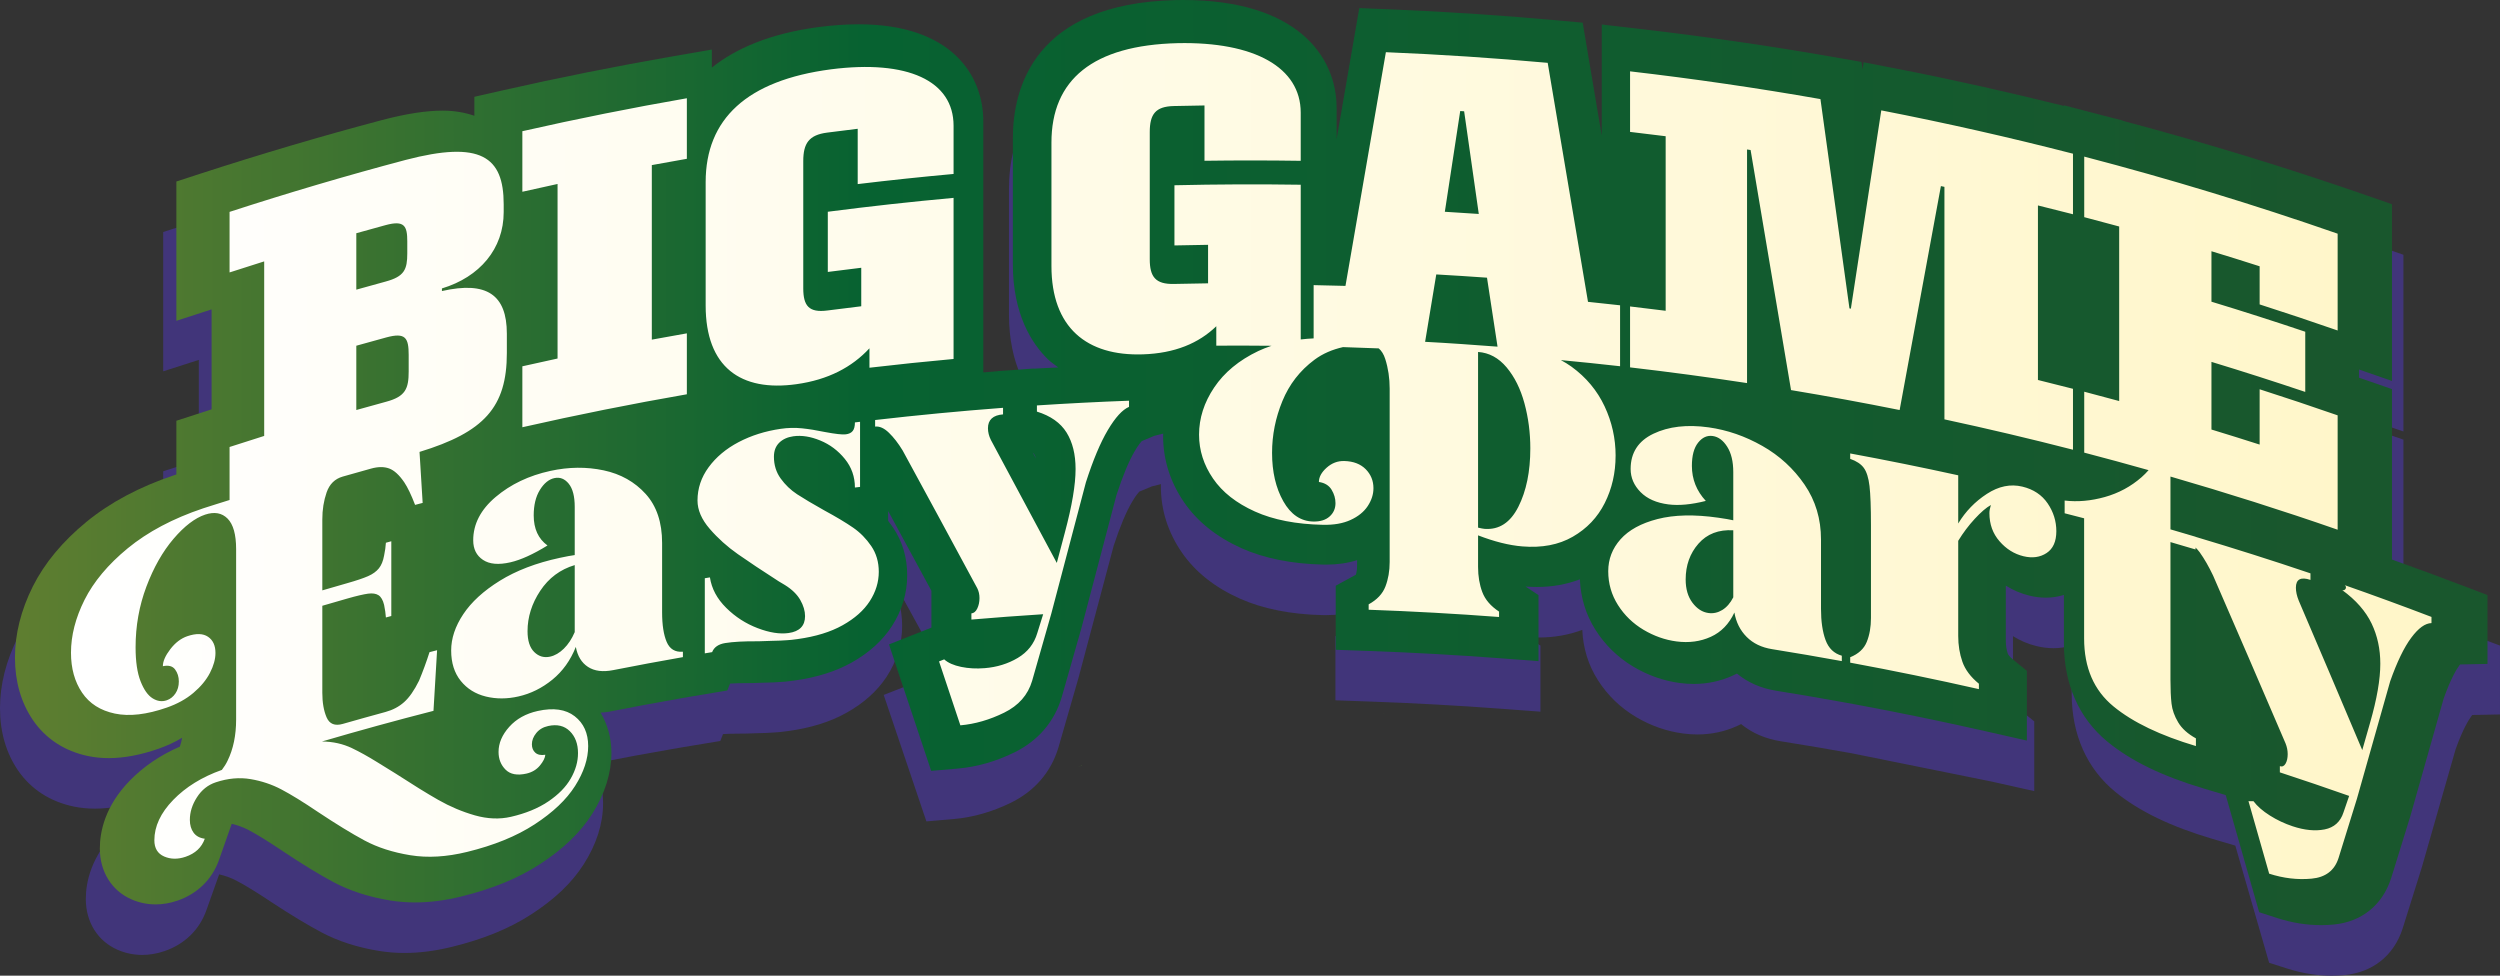
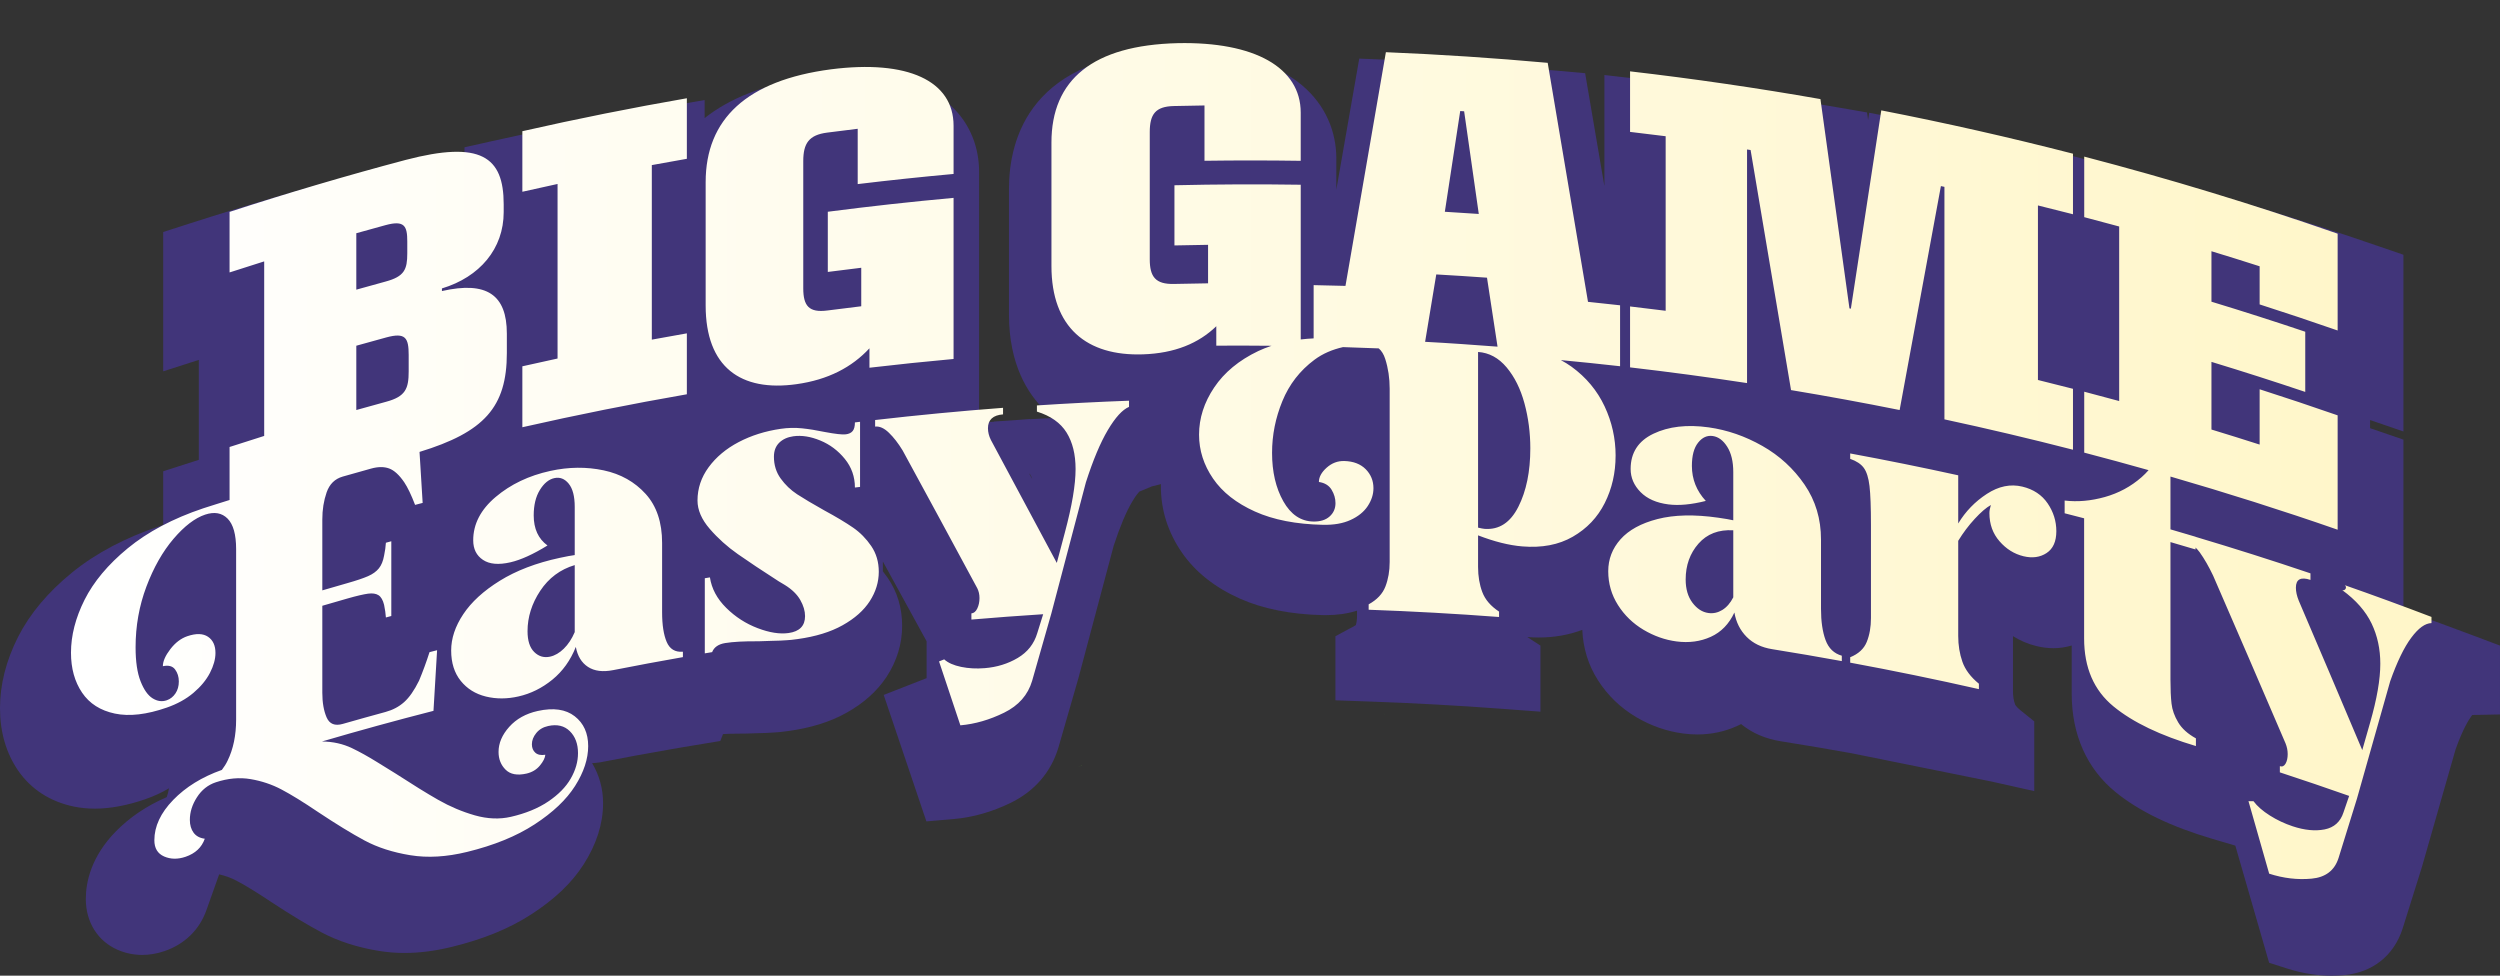
<svg xmlns="http://www.w3.org/2000/svg" id="Logo" version="1.1" viewBox="0 0 1462.14 570.632">
  <rect x="0" y="0" width="1462.14" height="570.632" fill="#333333" stroke="none" />
  <defs>
    <style>
      .st0 {
        fill: url(#linear-gradient1);
      }

      .st1 {
        fill: url(#linear-gradient);
      }

      .st2 {
        fill: #41357a;
      }

      .st3 {
        fill: #65b632;
      }

      .st4 {
        fill: #468a36;
      }
    </style>
    <linearGradient id="linear-gradient" x1="8.756" y1="270.544" x2="1454.822" y2="270.544" gradientUnits="userSpaceOnUse">
      <stop offset="0" stop-color="#5f7e30" />
      <stop offset=".343" stop-color="#076231" />
      <stop offset=".931" stop-color="#19572d" />
    </linearGradient>
    <linearGradient id="linear-gradient1" x1="41.511" y1="269.666" x2="1422.066" y2="269.666" gradientUnits="userSpaceOnUse">
      <stop offset="0" stop-color="#fff" />
      <stop offset="1" stop-color="#fff6c8" />
    </linearGradient>
  </defs>
-   <path class="st3" d="M809.71,417.645c-.113-.05-.282-.101-.396-.151v-.05s.113.05.396.201Z" />
+   <path class="st3" d="M809.71,417.645c-.113-.05-.282-.101-.396-.151s.113.05.396.201Z" />
  <path class="st4" d="M632.812,447.531v.073c-.733.293-1.391.586-2.124,1.025,1.391-.733,2.124-1.099,2.124-1.099Z" />
  <path class="st4" d="M632.812,447.531v.073c-.733.293-1.391.586-2.124,1.025,1.391-.733,2.124-1.099,2.124-1.099Z" />
  <path class="st2" d="M1164.709,457.077l25.034,5.603v-40.777l-8.097-6.525c-2.65-2.143-3.126-3.406-3.126-3.406-.824-2.324-1.224-4.87-1.224-7.778v-32.129c4.284,2.684,8.941,4.637,13.943,5.846,3.292.785,6.569,1.188,9.741,1.188,3.708,0,7.268-.549,10.666-1.591v28.193c.005,24.012,8.891,43.917,25.692,57.584,13.787,11.215,32.332,20.16,56.693,27.354l13.311,3.937,19.764,68.502,10.585,3.385c8.638,2.759,17.392,4.17,26.026,4.17,2.438,0,4.87-.117,7.323-.339,16.558-1.528,28.964-11.311,34.117-27.121l11.248-35.885,19.81-69.192c4.279-11.82,7.632-17.19,9.29-19.396.147-.191.283-.371.41-.531l16.224-.318v-40.267l-13.695-5.178c-14.024-5.295-28.372-10.536-42.781-15.608v-99.677s-17.752-6.101-19.496-6.695v-4.774l19.496,6.706v-103.358l-14.257-4.913c-47.696-16.42-96.443-31.129-145.036-43.917v-.149l-12.819-3.256-21.845-5.636v.37c-32.495-7.943-65.232-15.294-97.689-21.538l-20.791-4.011-.657,4.234-.622-4.425-14.909-2.589c-38.31-6.642-77.242-12.255-115.718-16.669l-22.966-2.631v64.639l-.066.025-11.207-65.724-15.825-1.422c-32.59-2.918-65.68-5.072-98.356-6.388l-17.934-.732-13.402,76.641v-18.24c0-30.516-23.846-63.123-90.765-63.123l-4.496.053c-83.71,2.027-96.202,51.568-96.197,80.917v73.426c-.005,29.455,11.227,46.527,20.649,55.653,1.9,1.841,4.112,3.268,6.216,4.841-4.858.274-9.728.422-14.56.73v-.106l-10.428.774-10.621.69v.106l-1.138.085c-2.521.188-5.065.443-7.591.642V100.486c0-27.428-19.36-56.735-73.701-56.735-7.278,0-15.101.53-23.325,1.57-29.265,3.797-49.477,12.666-63.501,23.749v-10.539l-24.068,4.138c-33.202,5.708-66.838,12.383-99.985,19.81l-16.386,3.682v11.088c-5.596-1.867-11.751-3.002-18.733-3.002-9.832,0-21.549,1.804-35.887,5.517-35.594,9.337-71.582,19.842-106.959,31.216l-14.641,4.711v81.49l20.836-6.696v58.454c-2.063.658-20.836,6.685-20.836,6.685v31.407c-.43.138-.855.287-1.285.425-20.452,6.77-37.92,15.959-51.924,27.322-14.115,11.46-24.761,24.139-31.659,37.71C3.55,386.379-.005,400.417,0,414.179,0,428.09,3.55,440.344,10.57,450.626c7.49,10.918,18.743,18.208,32.55,21.083,3.925.817,8.076,1.231,12.34,1.231,8.947,0,18.824-1.835,29.368-5.465,5.052-1.74,9.736-3.894,14.019-6.44-.309,1.836-.754,3.566-1.335,5.178-11.622,5.008-21.6,11.725-29.743,20.022-14.51,14.823-17.574,29.667-17.584,39.535,0,13.56,6.979,24.681,18.667,29.753,4.552,1.974,9.376,2.971,14.343,2.971,4.218,0,8.532-.732,12.866-2.186,11.819-4.011,20.558-12.468,24.599-23.822l7.515-21.115c3.606.817,6.898,2.026,10.029,3.66,5.113,2.663,11.864,6.791,20.189,12.351,11.521,7.576,21.206,13.433,29.626,17.91,9.736,5.168,21.074,8.828,33.692,10.876,4.794.775,9.791,1.178,14.854,1.178,8.643,0,17.797-1.157,27.199-3.438,18.646-4.51,33.981-10.748,46.862-19.078,13.726-8.86,23.77-18.43,30.698-29.253,7.561-11.799,11.394-23.863,11.394-35.863,0-8.725-2.369-16.579-6.408-23.378,1.536-.162,3.023-.157,4.582-.465,13.817-2.695,27.649-5.252,41.501-7.661l5.864-1.016,23.004-3.822,1.603-4.032c2.407-.159,5.523-.265,9.538-.265l3.328-.021c1.588-.096,4-.17,7.146-.234,4.091-.064,7.47-.223,9.204-.382,1.952-.053,4.885-.318,8.729-.86,13.397-1.846,24.528-5.305,34.021-10.568,10.266-5.698,18.257-12.849,23.785-21.316,5.978-9.21,9.007-19.205,9.007-29.71,0-10.431-2.837-19.863-8.461-28.044-.9-1.305-1.836-2.568-2.812-3.789v-5.756c8.557,15.583,17.145,31.194,25.585,46.661v21.561l-25.095,9.815,24.963,73.966,15.905-1.369c11.202-.966,22.424-4.149,33.369-9.464,13.989-6.823,23.628-17.943,27.952-32.394l11.642-40.384,20.674-77.595c3.712-11.332,7.389-20.064,10.939-25.985,2.043-3.406,3.404-5.019,4.021-5.666l7.379-3.075,5.328-1.334c-.008.407-.063.806-.063,1.215-.015,13.963,4.152,27.067,12.396,38.962,7.814,11.258,19.198,20.277,33.854,26.814,13.488,5.995,29.843,9.231,48.611,9.634l1.649.011c6.595,0,12.694-.881,18.212-2.621v3.045c0,2.058-.238,3.884-.698,5.422-.177.117-.415.265-.723.435l-11.222,6.069v37.466l20.017.711c25.722.902,51.869,2.345,77.707,4.276l22.187,1.655v-38.644l-7.667-4.987c2.286.17,4.526.255,6.716.255,9.144,0,17.637-1.547,25.429-4.473.46,10.64,3.461,20.583,9.179,29.492,5.679,8.891,13.215,16.149,22.434,21.593,8.658,5.083,17.893,8.297,27.447,9.539,2.807.371,5.553.551,8.243.551,8.117,0,15.88-1.644,23.072-4.87.845-.382,1.674-.775,2.493-1.199,6.423,5.242,14.196,8.616,23.148,10.038,13.872,2.207,27.73,4.552,41.567,7.045M602.625,277.674c.501.796.88,1.719,1.163,2.706-.642-1.188-1.284-2.366-1.922-3.544.329.276.587.562.759.838Z" />
-   <path class="st1" d="M1441.277,342.861c-13.87-5.295-28.06-10.536-42.31-15.608v-99.676s-17.556-6.101-19.282-6.695v-4.775l19.282,6.706v-103.358l-14.1-4.913c-47.172-16.42-95.383-31.129-143.442-43.917v-.148l-12.678-3.256-21.605-5.636v.37c-32.138-7.943-64.515-15.294-96.615-21.538l-20.562-4.011-.65,4.234-.615-4.425-14.745-2.589c-37.889-6.642-76.392-12.255-114.446-16.669l-22.713-2.631v64.639l-.066.025-11.083-65.725-15.651-1.422c-32.232-2.918-64.958-5.072-97.275-6.388l-17.736-.732-13.255,76.641v-18.24c0-30.516-23.584-63.123-89.767-63.123l-4.447.053c-82.79,2.027-95.144,51.568-95.139,80.917v73.425c-.005,29.455,11.104,46.528,20.422,55.653,1.879,1.841,4.066,3.268,6.147,4.841-4.804.273-9.621.422-14.4.73v-.106l-10.314.775-10.504.69v.106l-1.125.085c-2.493.188-5.009.443-7.508.642V70.943c0-27.428-19.147-56.735-72.891-56.735-7.198,0-14.935.53-23.068,1.57-28.943,3.797-48.933,12.666-62.803,23.749v-10.539l-23.804,4.138c-32.837,5.708-66.104,12.383-98.886,19.81l-16.206,3.682v11.088c-5.535-1.867-11.622-3.003-18.527-3.003-9.723,0-21.313,1.804-35.493,5.518-35.203,9.337-70.796,19.842-105.783,31.216l-14.48,4.711v81.49l20.607-6.695v58.454c-2.041.658-20.607,6.685-20.607,6.685v31.407c-.425.138-.845.286-1.27.424-20.227,6.77-37.504,15.958-51.353,27.322-13.96,11.46-24.489,24.139-31.311,37.71-6.952,13.889-10.469,27.927-10.464,41.689,0,13.911,3.511,26.166,10.454,36.447,7.408,10.918,18.537,18.208,32.192,21.083,3.881.817,7.988,1.231,12.204,1.231,8.848,0,18.617-1.836,29.045-5.465,4.997-1.74,9.629-3.894,13.865-6.441-.305,1.836-.745,3.565-1.321,5.178-11.494,5.008-21.363,11.725-29.416,20.022-14.35,14.823-17.381,29.667-17.391,39.535,0,13.56,6.902,24.68,18.462,29.752,4.502,1.974,9.273,2.971,14.185,2.971,4.171,0,8.438-.732,12.725-2.186,11.689-4.011,20.332-12.467,24.329-23.821l7.433-21.115c3.566.817,6.822,2.027,9.919,3.661,5.057,2.663,11.734,6.791,19.967,12.351,11.394,7.576,20.973,13.433,29.3,17.911,9.629,5.167,20.843,8.828,33.322,10.876,4.742.775,9.684,1.178,14.69,1.178,8.548,0,17.601-1.157,26.9-3.438,18.442-4.51,33.607-10.749,46.347-19.078,13.575-8.86,23.509-18.431,30.361-29.253,7.478-11.799,11.269-23.863,11.269-35.864,0-8.725-2.343-16.579-6.337-23.378,1.519-.162,2.99-.157,4.532-.464,13.665-2.695,27.345-5.252,41.045-7.661l5.8-1.016,22.751-3.822,1.586-4.032c2.381-.159,5.462-.265,9.433-.265l3.291-.021c1.571-.096,3.956-.17,7.067-.233,4.046-.064,7.388-.223,9.103-.382,1.931-.053,4.832-.318,8.633-.86,13.25-1.846,24.259-5.305,33.647-10.568,10.154-5.698,18.056-12.85,23.523-21.317,5.912-9.21,8.908-19.205,8.908-29.71,0-10.43-2.806-19.863-8.368-28.044-.89-1.305-1.816-2.568-2.781-3.788v-5.756c8.463,15.583,16.956,31.194,25.304,46.66v21.561l-24.819,9.815,24.689,73.967,15.731-1.369c11.079-.966,22.178-4.149,33.002-9.465,13.835-6.823,23.368-17.943,27.645-32.394l11.514-40.384,20.447-77.596c3.671-11.332,7.308-20.065,10.819-25.985,2.021-3.406,3.366-5.019,3.976-5.666l7.298-3.074,5.269-1.334c-.007.407-.062.806-.062,1.215-.015,13.964,4.106,27.068,12.259,38.962,7.728,11.258,18.987,20.277,33.482,26.813,13.34,5.995,29.516,9.231,48.077,9.634l1.631.011c6.522,0,12.555-.881,18.012-2.621v3.045c0,2.058-.235,3.884-.69,5.422-.175.117-.41.265-.715.435l-11.099,6.069v37.466l19.797.711c25.439.902,51.298,2.345,76.853,4.276l21.943,1.655v-38.644l-7.583-4.987c2.261.17,4.477.255,6.642.255,9.043,0,17.443-1.546,25.149-4.472.455,10.64,3.423,20.583,9.078,29.492,5.617,8.892,13.07,16.149,22.188,21.593,8.563,5.082,17.696,8.297,27.145,9.539,2.776.371,5.492.552,8.153.552,8.028,0,15.706-1.645,22.818-4.87.835-.382,1.656-.775,2.466-1.199,6.352,5.242,14.04,8.616,22.893,10.038,13.72,2.207,27.425,4.552,41.11,7.045l5.083.93c25.203,4.673,50.679,9.914,75.726,15.58l24.759,5.602v-40.777l-8.008-6.526c-2.621-2.143-3.091-3.406-3.091-3.406-.815-2.324-1.21-4.87-1.21-7.778v-32.129c4.237,2.684,8.843,4.637,13.79,5.846,3.256.785,6.497,1.188,9.633,1.188,3.668,0,7.188-.549,10.549-1.592v28.192c.005,24.012,8.793,43.917,25.409,57.584,13.635,11.215,31.977,20.16,56.07,27.354l13.165,3.937,19.547,68.502,10.469,3.385c8.543,2.759,17.201,4.17,25.739,4.17,2.411,0,4.817-.117,7.243-.34,16.376-1.528,28.645-11.311,33.742-27.121l11.124-35.885,19.592-69.192c4.231-11.82,7.548-17.189,9.188-19.396.145-.191.28-.371.405-.53l16.046-.318v-40.267l-13.545-5.178ZM604.005,264.661c.325.276.58.562.75.838.495.796.87,1.719,1.15,2.706-.635-1.188-1.27-2.366-1.901-3.544Z" />
  <path class="st0" d="M305.503,76.737c31.954-7.248,64.033-13.678,96.208-19.278v35.415c-6.835,1.19-13.666,2.417-20.493,3.681v102.085c6.827-1.264,13.659-2.492,20.493-3.681v35.634c-32.175,5.6-64.254,12.03-96.208,19.278v-35.634c6.857-1.556,13.72-3.073,20.589-4.555v-102.085c-6.869,1.48-13.732,2.997-20.589,4.555v-35.415ZM465.845,224.685c18.504-2.571,32.459-9.952,42.657-20.984v11.364c16.384-1.916,32.786-3.618,49.199-5.112v-94.224c-24.553,2.234-49.076,4.936-73.557,8.119v35.196c6.52-.845,13.042-1.658,19.566-2.439v22.519c-6.594.786-13.184,1.609-19.774,2.466-10.819,1.413-14.141-2.682-14.144-12.974v-74.322c-.006-10.487,3.326-15.347,13.936-16.731,5.965-.777,11.934-1.525,17.902-2.243v32.35c18.67-2.253,37.362-4.226,56.072-5.929v-28.19c0-26.376-26.931-38.725-71.682-33.012-49.309,6.471-73.304,29.136-73.315,65.97v72.143c.009,36.103,20.494,50.62,53.141,46.036ZM1081.665,180.372c-5.654-40.831-11.312-81.638-16.973-122.42-37-6.498-74.129-11.903-111.344-16.222v35.415c6.943.808,13.883,1.647,20.821,2.531v102.085c-6.938-.88-13.878-1.724-20.821-2.531v35.634c22.841,2.649,45.652,5.709,68.42,9.181.001-45.542.001-91.082,0-136.624.692.106,1.385.212,2.079.319,7.888,46.752,15.772,93.557,23.651,140.406,21.215,3.53,42.39,7.416,63.514,11.658,8.052-43.708,16.097-87.362,24.136-130.967.687.147,1.375.296,2.063.443v135.978c25.139,5.409,50.204,11.334,75.183,17.765.001-11.877.001-23.757,0-35.634-6.827-1.757-13.658-3.477-20.495-5.157v-102.085c6.837,1.68,13.668,3.4,20.495,5.157.001-11.805.001-23.61,0-35.415-37.196-9.574-74.583-18.024-112.119-25.341-5.923,38.63-11.849,77.29-17.781,115.978-.276-.051-.552-.1-.829-.154M344.002,436.333c-.003,7.504-2.546,15.271-7.653,23.325-5.098,8.051-13.005,15.508-23.673,22.469-10.675,6.976-23.854,12.295-39.506,16.123-11.989,2.932-23.069,3.599-33.254,1.923-10.18-1.665-19.107-4.532-26.736-8.63-7.638-4.108-16.715-9.68-27.191-16.643-8.664-5.849-15.797-10.238-21.362-13.167-5.583-2.956-11.601-4.963-18.075-6.066-6.475-1.096-13.247-.491-20.326,1.854-4.585,1.517-8.259,4.444-11.03,8.755-2.783,4.302-4.161,8.725-4.16,13.229-.001,3.006.726,5.49,2.182,7.487,1.448,1.978,3.64,3.167,6.555,3.542-1.799,5.101-5.543,8.614-11.233,10.554-4.572,1.557-8.759,1.484-12.56-.186-3.804-1.667-5.703-4.833-5.701-9.492.006-8.101,3.663-15.977,10.996-23.546,7.336-7.557,16.821-13.455,28.489-17.585,1.383-1.813,2.502-3.595,3.336-5.376,3.331-6.791,5.009-14.855,5.002-24.152v-99.593c-.005-8.567-1.671-14.504-5.002-17.863-3.332-3.343-7.703-4.122-13.119-2.322-5.97,1.999-12.14,6.714-18.5,14.16-6.363,7.468-11.658,16.802-15.866,27.975-4.213,11.192-6.321,23.027-6.315,35.489.001,8.252.96,14.867,2.898,19.803,1.929,4.94,4.278,8.276,7.042,10.004,2.774,1.731,5.516,2.103,8.296,1.152,2.086-.725,3.755-2.043,5.085-4.011,1.313-1.963,1.972-4.28,1.974-6.986.001-2.695-.726-5.048-2.182-7.016-1.447-1.98-3.838-2.618-7.158-1.918-.009-2.84,1.466-6.178,4.358-9.959,2.909-3.784,6.227-6.32,9.97-7.591,5.12-1.74,9.142-1.63,12.064.33,2.909,1.959,4.369,5.133,4.368,9.478-.001,3.606-1.075,7.484-3.226,11.659-2.157,4.169-5.379,8.068-9.674,11.697-4.293,3.628-9.5,6.49-15.579,8.602-11.748,4.088-21.869,5.282-30.338,3.503-8.474-1.784-14.858-5.84-19.198-12.242-4.325-6.402-6.487-14.177-6.487-23.34-.006-10.056,2.648-20.388,7.932-30.949,5.304-10.554,13.708-20.657,25.302-30.18,11.586-9.505,26.302-17.379,44.194-23.37,5.088-1.702,10.223-3.181,15.321-4.839.001-10.334.001-20.668,0-31.002,6.741-2.193,13.491-4.346,20.25-6.466v-102.085c-6.757,2.116-13.507,4.274-20.25,6.466.001-11.804.001-23.611,0-35.415,34.11-11.095,68.428-21.223,102.915-30.374,43.994-11.521,57.418-1.948,57.407,25.917v4.587c.003,21.434-13.992,37.946-36.118,44.635v1.532c26.23-5.953,37.961,2.192,37.965,24.89v11.364c.016,31.666-13.324,46.304-51.069,57.828.608,9.942,1.218,19.886,1.828,29.827-1.476.381-2.95.769-4.424,1.155-2.252-5.856-4.373-10.269-6.326-13.195-2.95-4.332-5.896-7.014-8.85-8.104-2.949-1.078-6.45-1.073-10.521.056-5.54,1.535-11.073,3.091-16.605,4.678-4.616,1.316-7.759,4.412-9.444,9.267-1.681,4.848-2.519,10.133-2.513,15.832v41.462c4.892-1.437,9.787-2.85,14.688-4.247,5.324-1.509,9.346-2.872,12.087-4.079,2.732-1.2,4.831-2.73,6.313-4.559,1.469-1.826,2.487-4.315,3.048-7.484.565-2.703.916-5.2,1.052-7.491,1.054-.284,2.106-.573,3.161-.858-.001,14.569-.001,29.141,0,43.714-1.054.285-2.108.572-3.161.858-.134-2.219-.5-4.677-1.052-7.376-.695-2.816-1.789-4.698-3.263-5.645-1.469-.941-3.502-1.254-6.098-.911-2.61.361-6.627,1.271-12.087,2.838-4.901,1.396-9.796,2.811-14.688,4.247v50.928c0,5.7.845,10.506,2.513,14.36,1.684,3.87,4.827,5.127,9.444,3.807,8.33-2.385,16.67-4.718,25.021-6.988,4.212-1.151,7.831-3.051,10.847-5.743,3.024-2.686,5.931-6.846,8.75-12.553,2.246-5.382,4.288-10.949,6.121-16.682,1.474-.378,2.951-.756,4.429-1.135-.704,11.82-1.407,23.642-2.111,35.464-21.813,5.587-43.557,11.563-65.227,17.921,6.426.059,12.303,1.372,17.632,3.932,4.34,2.069,9.281,4.814,14.827,8.248,5.537,3.443,9.088,5.635,10.631,6.577,9.825,6.369,18.158,11.54,24.99,15.43,6.829,3.885,13.94,6.893,21.341,9.013,7.399,2.098,14.421,2.393,21.068.864,8.617-1.986,15.896-4.952,21.845-8.962,5.943-4.005,10.339-8.467,13.167-13.411,2.841-4.957,4.258-9.912,4.255-14.863.006-5.405-1.593-9.706-4.784-12.861-3.178-3.158-7.402-4.164-12.637-3.027-2.97.653-5.304,2.032-7.002,4.14-1.702,2.097-2.545,4.286-2.547,6.542-.001,2.101.667,3.748,2.017,4.949,1.344,1.2,3.29,1.602,5.837,1.191-.15,1.835-1.209,3.943-3.187,6.333-1.987,2.391-4.586,3.934-7.847,4.681-5.38,1.207-9.439.456-12.185-2.277-2.758-2.741-4.134-6.21-4.132-10.408-.004-5.106,2.083-9.998,6.249-14.645,4.153-4.643,9.718-7.745,16.644-9.285,9.201-2.038,16.413-.99,21.662,3.091,5.241,4.093,7.863,9.9,7.864,17.413ZM208.387,169.412c5.711-1.611,11.424-3.193,17.143-4.747,11.038-2.987,12.669-7.1,12.671-16.516v-6.995c-.001-8.963-1.63-12.487-12.671-9.495-5.719,1.557-11.435,3.137-17.143,4.747v33.007ZM208.387,239.804c5.846-1.647,11.696-3.266,17.551-4.859,11.237-3.039,13.082-7.644,13.082-17.717v-9.623c-.001-10.042-1.849-13.311-13.082-10.265-5.856,1.59-11.706,3.211-17.551,4.859v37.604ZM399.399,381.162v3.159c-13.59,2.385-27.166,4.915-40.718,7.591-6.1,1.212-11.027.589-14.788-1.867-3.758-2.445-6.132-6.346-7.122-11.698-3.123,7.872-7.684,14.227-13.703,19.146-6.016,4.902-12.629,8.194-19.838,9.827-6.635,1.52-12.996,1.535-19.062.052-6.068-1.493-10.968-4.527-14.7-9.157-3.73-4.634-5.595-10.545-5.599-17.761-.006-7.054,2.353-14.146,7.08-21.24,4.717-7.1,11.835-13.644,21.369-19.553,9.524-5.903,21.226-10.431,35.103-13.407,3.83-.821,6.724-1.363,8.71-1.619v-28.169c0-6.163-1.165-10.687-3.504-13.565-2.339-2.883-5.138-3.988-8.389-3.281-3.255.709-6.095,3.021-8.491,6.937-2.417,3.916-3.601,8.871-3.608,14.876.006,7.819,2.682,13.675,8.062,17.599-8.348,5.135-15.565,8.421-21.633,9.825-6.923,1.602-12.285,1.145-16.095-1.407-3.809-2.536-5.715-6.341-5.712-11.454-.005-9.465,4.359-17.941,13.122-25.335,8.748-7.393,19.422-12.512,32.019-15.255,10.754-2.346,21.146-2.439,31.142-.323,9.998,2.131,18.201,6.757,24.597,13.82,6.394,7.07,9.598,16.63,9.595,28.65v40.555c.004,7.363.886,13.123,2.67,17.311,1.78,4.188,4.93,6.104,9.493,5.744ZM336.132,330.494c-8.497,2.542-15.225,7.573-20.173,15.044-4.951,7.485-7.428,15.375-7.426,23.622.004,5.563,1.301,9.619,3.927,12.194,2.616,2.565,5.69,3.466,9.229,2.698,2.831-.618,5.516-2.174,8.068-4.669,2.547-2.503,4.685-5.727,6.374-9.689v-39.199ZM498.933,308.586c-4.155-2.863-9.804-6.264-16.946-10.137-6.718-3.771-11.962-6.886-15.755-9.358-3.788-2.481-6.995-5.554-9.639-9.224-2.65-3.662-3.955-7.913-3.959-12.716-.005-3.47,1.03-6.189,3.101-8.231,2.081-2.019,4.811-3.283,8.245-3.762,4.858-.68,10.111.143,15.753,2.471,5.646,2.325,10.442,5.929,14.374,10.769,3.933,4.836,5.899,10.437,5.897,16.737,1-.122,2.003-.242,3.004-.362v-38.084c-1.001.119-2.001.238-3.004.362.001,2.262-.424,3.93-1.285,5.004-.86,1.084-2.224,1.741-4.075,1.972-2.003.25-6.091-.219-12.226-1.37-4.859-1.02-9.324-1.729-13.4-2.151-4.078-.414-8.184-.321-12.317.28-9.14,1.32-17.379,3.934-24.721,7.79-7.334,3.853-13.182,8.764-17.527,14.68-4.344,5.918-6.509,12.4-6.513,19.46,0,5.553,2.386,11.081,7.155,16.588,4.768,5.521,10.25,10.442,16.459,14.788,6.207,4.362,14.141,9.621,23.86,15.88,1.214.726,2.428,1.45,3.642,2.175,4.145,2.566,7.143,5.498,9.001,8.761,1.854,3.27,2.785,6.413,2.787,9.417,0,5.708-3.224,9.008-9.641,9.904-5.147.721-11.179-.22-18.095-2.857-6.923-2.636-13.054-6.58-18.394-11.88-5.345-5.288-8.522-11.215-9.513-17.808-.996.167-1.994.334-2.992.502v43.932c1.425-.242,2.85-.48,4.277-.715,1.133-2.896,3.705-4.673,7.694-5.318,4.561-.732,11.04-1.103,19.462-1.027,1.712-.102,4.306-.19,7.815-.262,3.499-.052,6.389-.185,8.67-.358,1.43-.047,3.57-.276,6.427-.678,10.427-1.45,19.192-4.117,26.265-8.09,7.085-3.971,12.371-8.646,15.882-14.09,3.495-5.443,5.262-11.156,5.26-17.172.001-5.7-1.466-10.717-4.402-15.037-2.93-4.302-6.476-7.919-10.626-10.786ZM606.446,240.725c8.036,2.488,13.808,6.582,17.336,12.238,3.518,5.656,5.279,12.781,5.278,21.343,0,9.161-2.081,21.515-6.245,37.072-1.58,5.95-3.16,11.9-4.739,17.852-12.851-24.098-25.703-48.069-38.544-71.909-1.152-2.3-1.718-4.609-1.719-6.848-.007-4.949,2.936-7.67,8.823-8.121v-3.837c-24.967,1.89-49.91,4.269-74.815,7.137v3.837c2.564-.291,5.269.895,8.049,3.594,2.795,2.699,5.483,6.157,8.055,10.393,14.539,26.692,29.089,53.545,43.648,80.566.865,1.733,1.29,3.644,1.289,5.751.001,2.253-.431,4.281-1.289,6.082-.855,1.792-2.022,2.761-3.444,2.876v3.607c13.983-1.195,27.974-2.235,41.974-3.125-1.146,3.678-2.296,7.355-3.443,11.034-1.864,6.285-5.673,11.11-11.413,14.529-5.749,3.409-12.204,5.405-19.37,5.981-4.881.4-9.471.147-13.771-.748-4.294-.891-7.609-2.343-9.89-4.394-1.002.398-2.008.796-3.01,1.192,4.156,12.448,8.314,24.909,12.473,37.383,8.6-.757,17.134-3.236,25.601-7.398,8.465-4.17,13.918-10.345,16.368-18.626,3.731-13.094,7.464-26.175,11.195-39.246,6.749-25.649,13.499-51.259,20.25-76.837,4.168-12.966,8.436-23.178,12.823-30.566,4.385-7.398,8.515-11.931,12.397-13.574v-3.607c-17.964.668-35.921,1.589-53.865,2.761-.001,1.203-.001,2.404,0,3.607ZM944.887,266.508c.002,10.071-2.11,19.287-6.335,27.691-4.226,8.417-10.457,14.962-18.698,19.703-8.241,4.751-18.103,6.612-29.569,5.665-7.746-.635-16.355-2.808-25.83-6.466-.001,6.157-.001,12.316,0,18.474.001,5.419.822,10.303,2.476,14.706,1.652,4.397,4.913,8.205,9.796,11.412-.001,1.053-.001,2.106,0,3.159-25.399-1.922-50.825-3.337-76.263-4.244v-3.159c4.882-2.666,8.155-6.146,9.809-10.436,1.645-4.287,2.482-9.057,2.479-14.317v-101.397c.004-6.15-.867-11.941-2.589-17.34-.877-2.741-2.15-4.8-3.802-6.197-6.968-.271-13.936-.554-20.906-.748-6.219,1.407-11.836,3.79-16.685,7.392-8.485,6.303-14.742,14.37-18.763,24.178-4.028,9.805-6.04,19.897-6.037,30.258-.005,11.12,2.189,20.547,6.576,28.326,4.384,7.776,10.247,11.719,17.576,11.856,4.026.074,7.19-.895,9.488-2.945,2.298-2.054,3.457-4.655,3.452-7.807.004-2.708-.756-5.325-2.266-7.823-1.514-2.522-3.993-4.046-7.437-4.568-.004-2.845,1.504-5.644,4.524-8.347,3.027-2.701,6.47-4.015,10.351-3.904,5.316.146,9.486,1.752,12.504,4.784,3.006,3.055,4.529,6.743,4.529,11.09.008,3.62-1.125,7.097-3.341,10.471-2.224,3.377-5.572,6.077-10.025,8.125-4.461,2.049-9.854,2.976-16.172,2.842-15.669-.328-28.933-2.893-39.787-7.776-10.855-4.892-19.012-11.283-24.478-19.252-5.462-7.966-8.2-16.526-8.192-25.691-.003-9.611,2.942-18.827,8.841-27.601,5.889-8.782,14.484-15.916,25.769-21.302,2.484-1.183,5.112-2.176,7.801-3.087-10.778-.067-21.555-.188-32.332-.072v-11.364c-10.25,9.951-24.284,15.839-42.886,16.447-32.841,1.106-53.528-15.59-53.523-51.701v-72.143c-.006-36.829,24.227-56.944,73.814-58.16,44.985-.945,71.972,14.24,71.973,40.625v28.19c-18.76-.283-37.522-.291-56.282-.024-.001-10.784-.001-21.566,0-32.35-5.998.083-11.996.198-17.994.34-10.672.266-14.016,4.757-14.017,15.248v74.322c-.004,10.29,3.341,14.741,14.226,14.479,6.626-.156,13.251-.276,19.875-.365v-22.519c-6.556.087-13.113.207-19.665.36v-35.196c24.616-.575,49.239-.676,73.858-.306v90.493c2.455-.293,4.964-.509,7.549-.627v-31.148c6.208.117,12.415.266,18.622.444,7.879-45.608,15.757-91.167,23.634-136.676,31.576,1.294,63.13,3.369,94.637,6.221,7.859,46.548,15.716,93.141,23.57,139.782,6.256.645,12.51,1.32,18.761,2.024v35.634c-11.537-1.303-23.082-2.493-34.633-3.585,2.168,1.16,4.264,2.421,6.236,3.856,8.6,6.251,15.041,14.013,19.339,23.175,4.302,9.166,6.446,18.805,6.445,28.868ZM845.024,123.856c6.619.387,13.235.812,19.849,1.274-2.853-20.019-5.707-40.031-8.563-60.042-.767-.05-1.532-.099-2.297-.147-2.996,19.63-5.993,39.268-8.989,58.915ZM875.844,202.747c-2.055-13.45-4.11-26.899-6.165-40.341-9.886-.708-19.776-1.344-29.669-1.903-2.175,13.131-4.35,26.272-6.525,39.414,14.128.748,28.245,1.767,42.358,2.829ZM895.018,262.281c.001-9.156-1.146-17.979-3.444-26.427-2.286-8.444-5.78-15.456-10.435-21.005-4.666-5.548-10.228-8.566-16.684-9.005-.001,34.247-.001,68.495,0,102.742,1.722.421,3.021.668,3.875.731,8.468.601,15.026-3.681,19.694-12.925,4.666-9.228,6.991-20.584,6.994-34.112ZM1077.19,383.49v3.159c-13.58-2.475-27.177-4.805-40.789-6.989-6.127-.979-11.089-3.366-14.867-7.173-3.787-3.807-6.173-8.563-7.169-14.257-3.143,6.75-7.742,11.476-13.814,14.223-6.064,2.748-12.749,3.645-20.042,2.69-6.719-.881-13.149-3.154-19.306-6.818-6.15-3.672-11.129-8.476-14.92-14.464-3.79-5.98-5.691-12.564-5.69-19.782.001-7.057,2.399-13.304,7.195-18.683,4.802-5.389,12.011-9.361,21.675-11.845,9.661-2.481,21.481-2.778,35.479-.771,3.858.555,6.781,1.058,8.779,1.51v-28.169c.003-6.172-1.181-11.095-3.532-14.823-2.352-3.732-5.174-5.817-8.458-6.297-3.286-.468-6.15.825-8.57,3.882-2.436,3.049-3.642,7.577-3.645,13.579.007,7.815,2.709,14.631,8.141,20.499-8.428,2.133-15.715,2.829-21.866,2.038-7.004-.894-12.432-3.284-16.306-7.207-3.86-3.916-5.794-8.412-5.795-13.515.001-9.461,4.435-16.365,13.307-20.604,8.872-4.24,19.669-5.51,32.376-3.727,10.857,1.531,21.313,5.149,31.363,10.862,10.049,5.705,18.28,13.282,24.684,22.636,6.407,9.362,9.608,20.064,9.607,32.084v40.555c.001,7.354.892,13.45,2.672,18.269,1.777,4.814,4.945,7.861,9.492,9.139ZM1013.721,310.149c-8.56-.513-15.345,2.108-20.347,7.792-5.003,5.697-7.499,12.698-7.503,20.951-.001,5.567,1.317,10.092,3.967,13.608,2.646,3.512,5.746,5.521,9.32,6.017,2.86.404,5.57-.203,8.137-1.77,2.572-1.579,4.711-4.045,6.425-7.398v-39.199ZM1182.788,284.6c-6.913-1.668-13.831-.253-20.754,4.247-6.927,4.498-12.513,10.287-16.757,17.309v-28.169c-21.012-4.62-42.075-8.881-63.183-12.788.001,1.053.001,2.106,0,3.159,3.693,1.294,6.358,3.069,7.99,5.322,1.633,2.264,2.742,5.79,3.303,10.543.566,4.779.853,12.423.853,22.923v54.306c-.001,5.26-.818,9.909-2.45,13.95-1.626,4.041-4.868,7.033-9.695,8.991.001,1.053.001,2.106,0,3.159,25.16,4.657,50.257,9.818,75.276,15.486v-3.159c-4.811-3.926-8.025-8.219-9.653-12.857-1.622-4.646-2.443-9.655-2.44-15.07v-55.651c2.828-4.644,6.046-8.927,9.655-12.845,3.608-3.911,6.749-6.606,9.437-8.098-.565,1.822-.853,3.409-.849,4.757.003,6.464,1.975,11.945,5.932,16.469,3.945,4.532,8.613,7.423,13.972,8.725,5.22,1.262,9.728.636,13.531-1.867,3.798-2.507,5.701-6.745,5.704-12.771,0-5.85-1.683-11.263-5.069-16.252-3.38-4.961-8.315-8.261-14.802-9.817ZM1371.346,342.237c1.555,1.093.32,3.487-1.483,2.885,8.02,5.814,13.745,12.37,17.207,19.604,3.38,7.072,5.071,14.917,5.068,23.466.001,9.166-1.997,20.668-5.997,34.56-1.517,5.314-3.036,10.629-4.555,15.946-12.357-29.273-24.744-58.414-37.161-87.426-1.112-2.771-1.659-5.288-1.661-7.54.003-4.948,2.839-6.491,8.527-4.568-.001-1.278-.001-2.558,0-3.837-22.312-7.553-44.725-14.64-67.211-21.356v-.05c-1.407-.421-2.816-.826-4.223-1.243-.408-.12-.813-.253-1.221-.374v.014c-3.076-.91-6.15-1.824-9.229-2.717-.001-10.294-.001-20.589,0-30.883,32.768,9.508,65.382,19.813,97.779,31.091-.001-22.296-.001-44.593,0-66.889-15.166-5.279-30.375-10.361-45.623-15.255.001,10.782.001,21.565,0,32.35-9.377-3.006-18.771-5.941-28.18-8.804v-39.564c18.343,5.582,36.631,11.438,54.859,17.573.001-11.732.001-23.463,0-35.196-18.227-6.138-36.514-11.994-54.859-17.573v-29.514c9.408,2.862,18.802,5.796,28.18,8.804.001,7.432.001,14.865,0,22.3,15.25,4.892,30.459,9.974,45.623,15.255-.001-18.874-.001-37.746,0-56.62-48.983-17.051-98.422-32.079-148.213-45.083v35.415c6.821,1.783,13.635,3.602,20.443,5.46.001,34.028.001,68.057,0,102.085-6.808-1.856-13.621-3.678-20.443-5.46v35.634c12.569,3.283,25.115,6.698,37.639,10.24-1.262,1.444-2.624,2.828-4.115,4.134-6.229,5.46-13.388,9.305-21.465,11.577-8.072,2.264-15.912,2.967-23.512,2.071v7.444c3.8.966,7.598,1.948,11.394,2.937-.001,23.432-.001,46.866,0,70.298.005,17.121,5.724,30.306,17.171,39.713,11.443,9.418,27.533,17.023,48.209,23.196-.001-1.503-.001-3.004,0-4.504-4.747-2.621-8.217-5.735-10.377-9.378-2.169-3.633-3.468-7.282-3.884-10.943-.419-3.648-.628-8.321-.626-14.036-.001-26.809-.001-53.62,0-80.431,4.894,1.419,9.787,2.858,14.674,4.32v-1.135c.8.869,1.593,1.602,2.409,2.752,2.726,3.811,5.345,8.366,7.852,13.644,14.162,32.556,28.291,65.276,42.383,98.16.834,2.077,1.249,4.165,1.248,6.271-.004,2.261-.412,4.112-1.248,5.562-.833,1.443-1.949,1.948-3.335,1.49v3.607c13.542,4.437,27.052,9.03,40.526,13.776-1.105,3.215-2.21,6.431-3.314,9.649-1.796,5.532-5.469,8.816-10.999,9.935-5.539,1.093-11.779.486-18.712-1.819-4.723-1.56-9.165-3.663-13.335-6.296-4.164-2.622-7.371-5.416-9.594-8.381-.974-.006-1.948-.012-2.922-.019,4.037,14.12,8.07,28.259,12.101,42.409,8.34,2.698,16.597,3.67,24.771,2.914,8.171-.758,13.431-4.733,15.788-12.039,3.594-11.593,7.186-23.17,10.777-34.74,6.492-22.936,12.974-45.83,19.449-68.69,3.996-11.295,8.091-19.776,12.286-25.409,4.193-5.649,8.152-8.511,11.855-8.589.001-1.203.001-2.404,0-3.607-16.848-6.434-33.757-12.625-50.72-18.572Z" />
</svg>